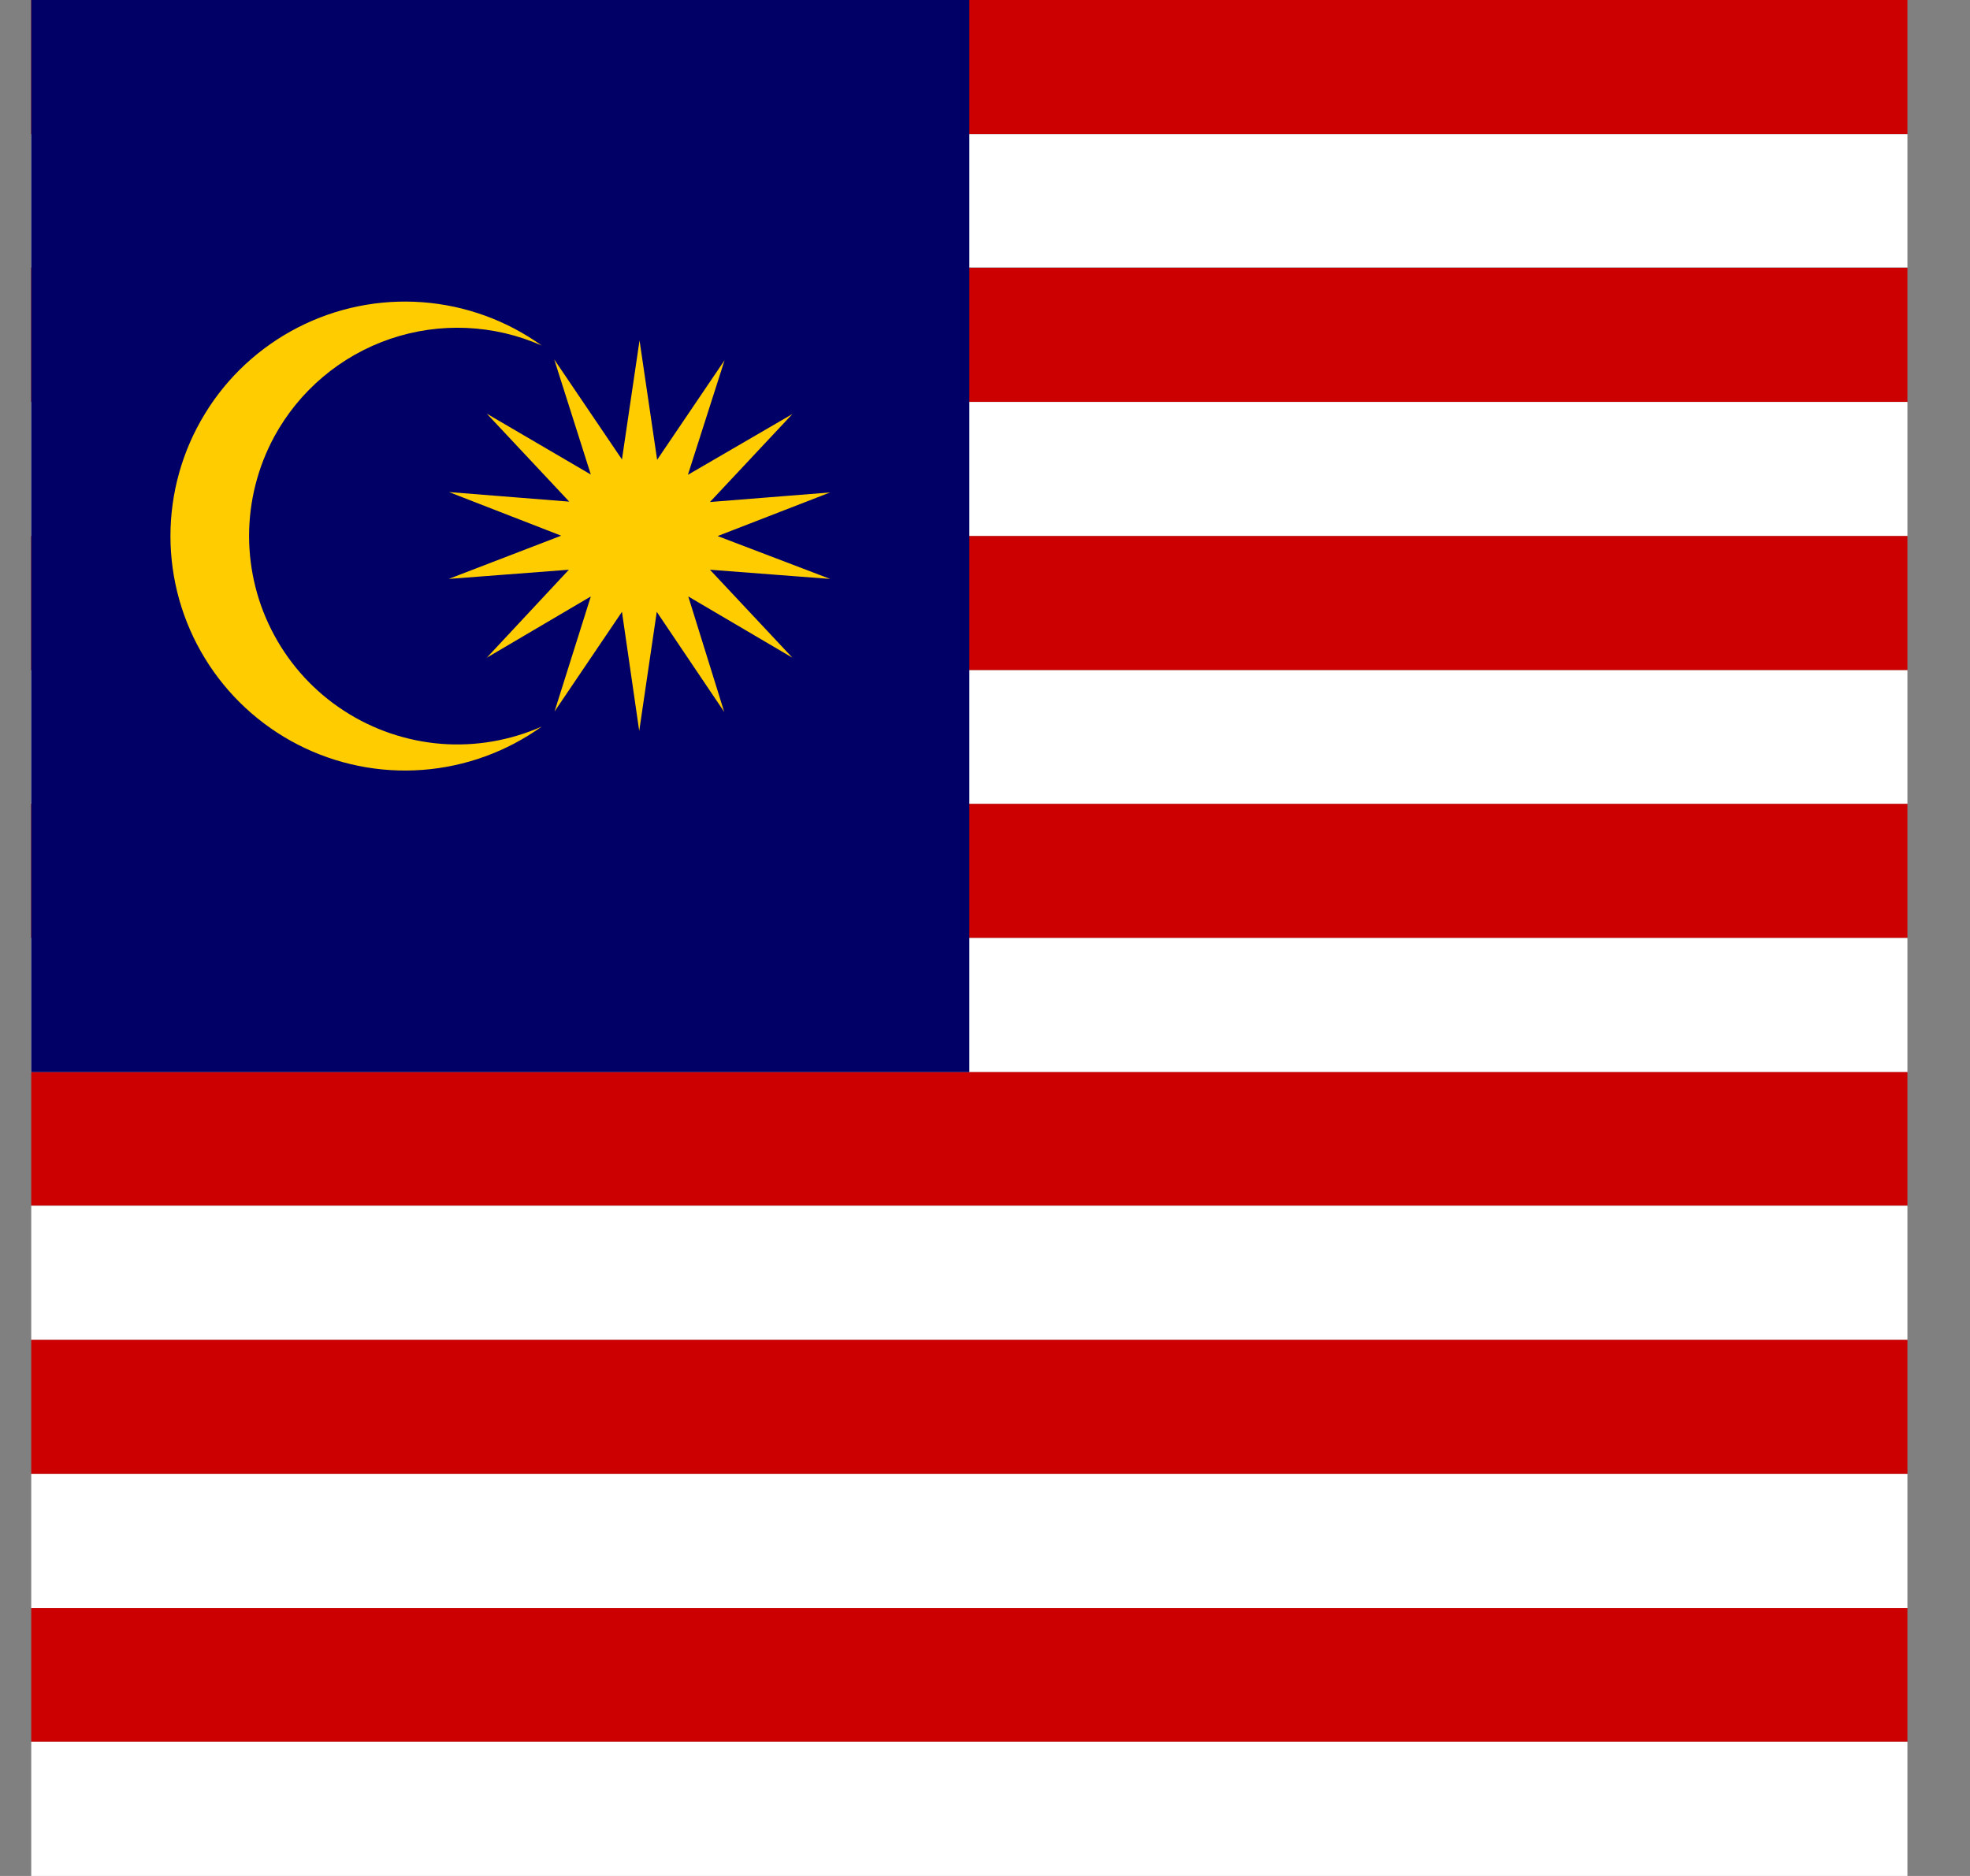
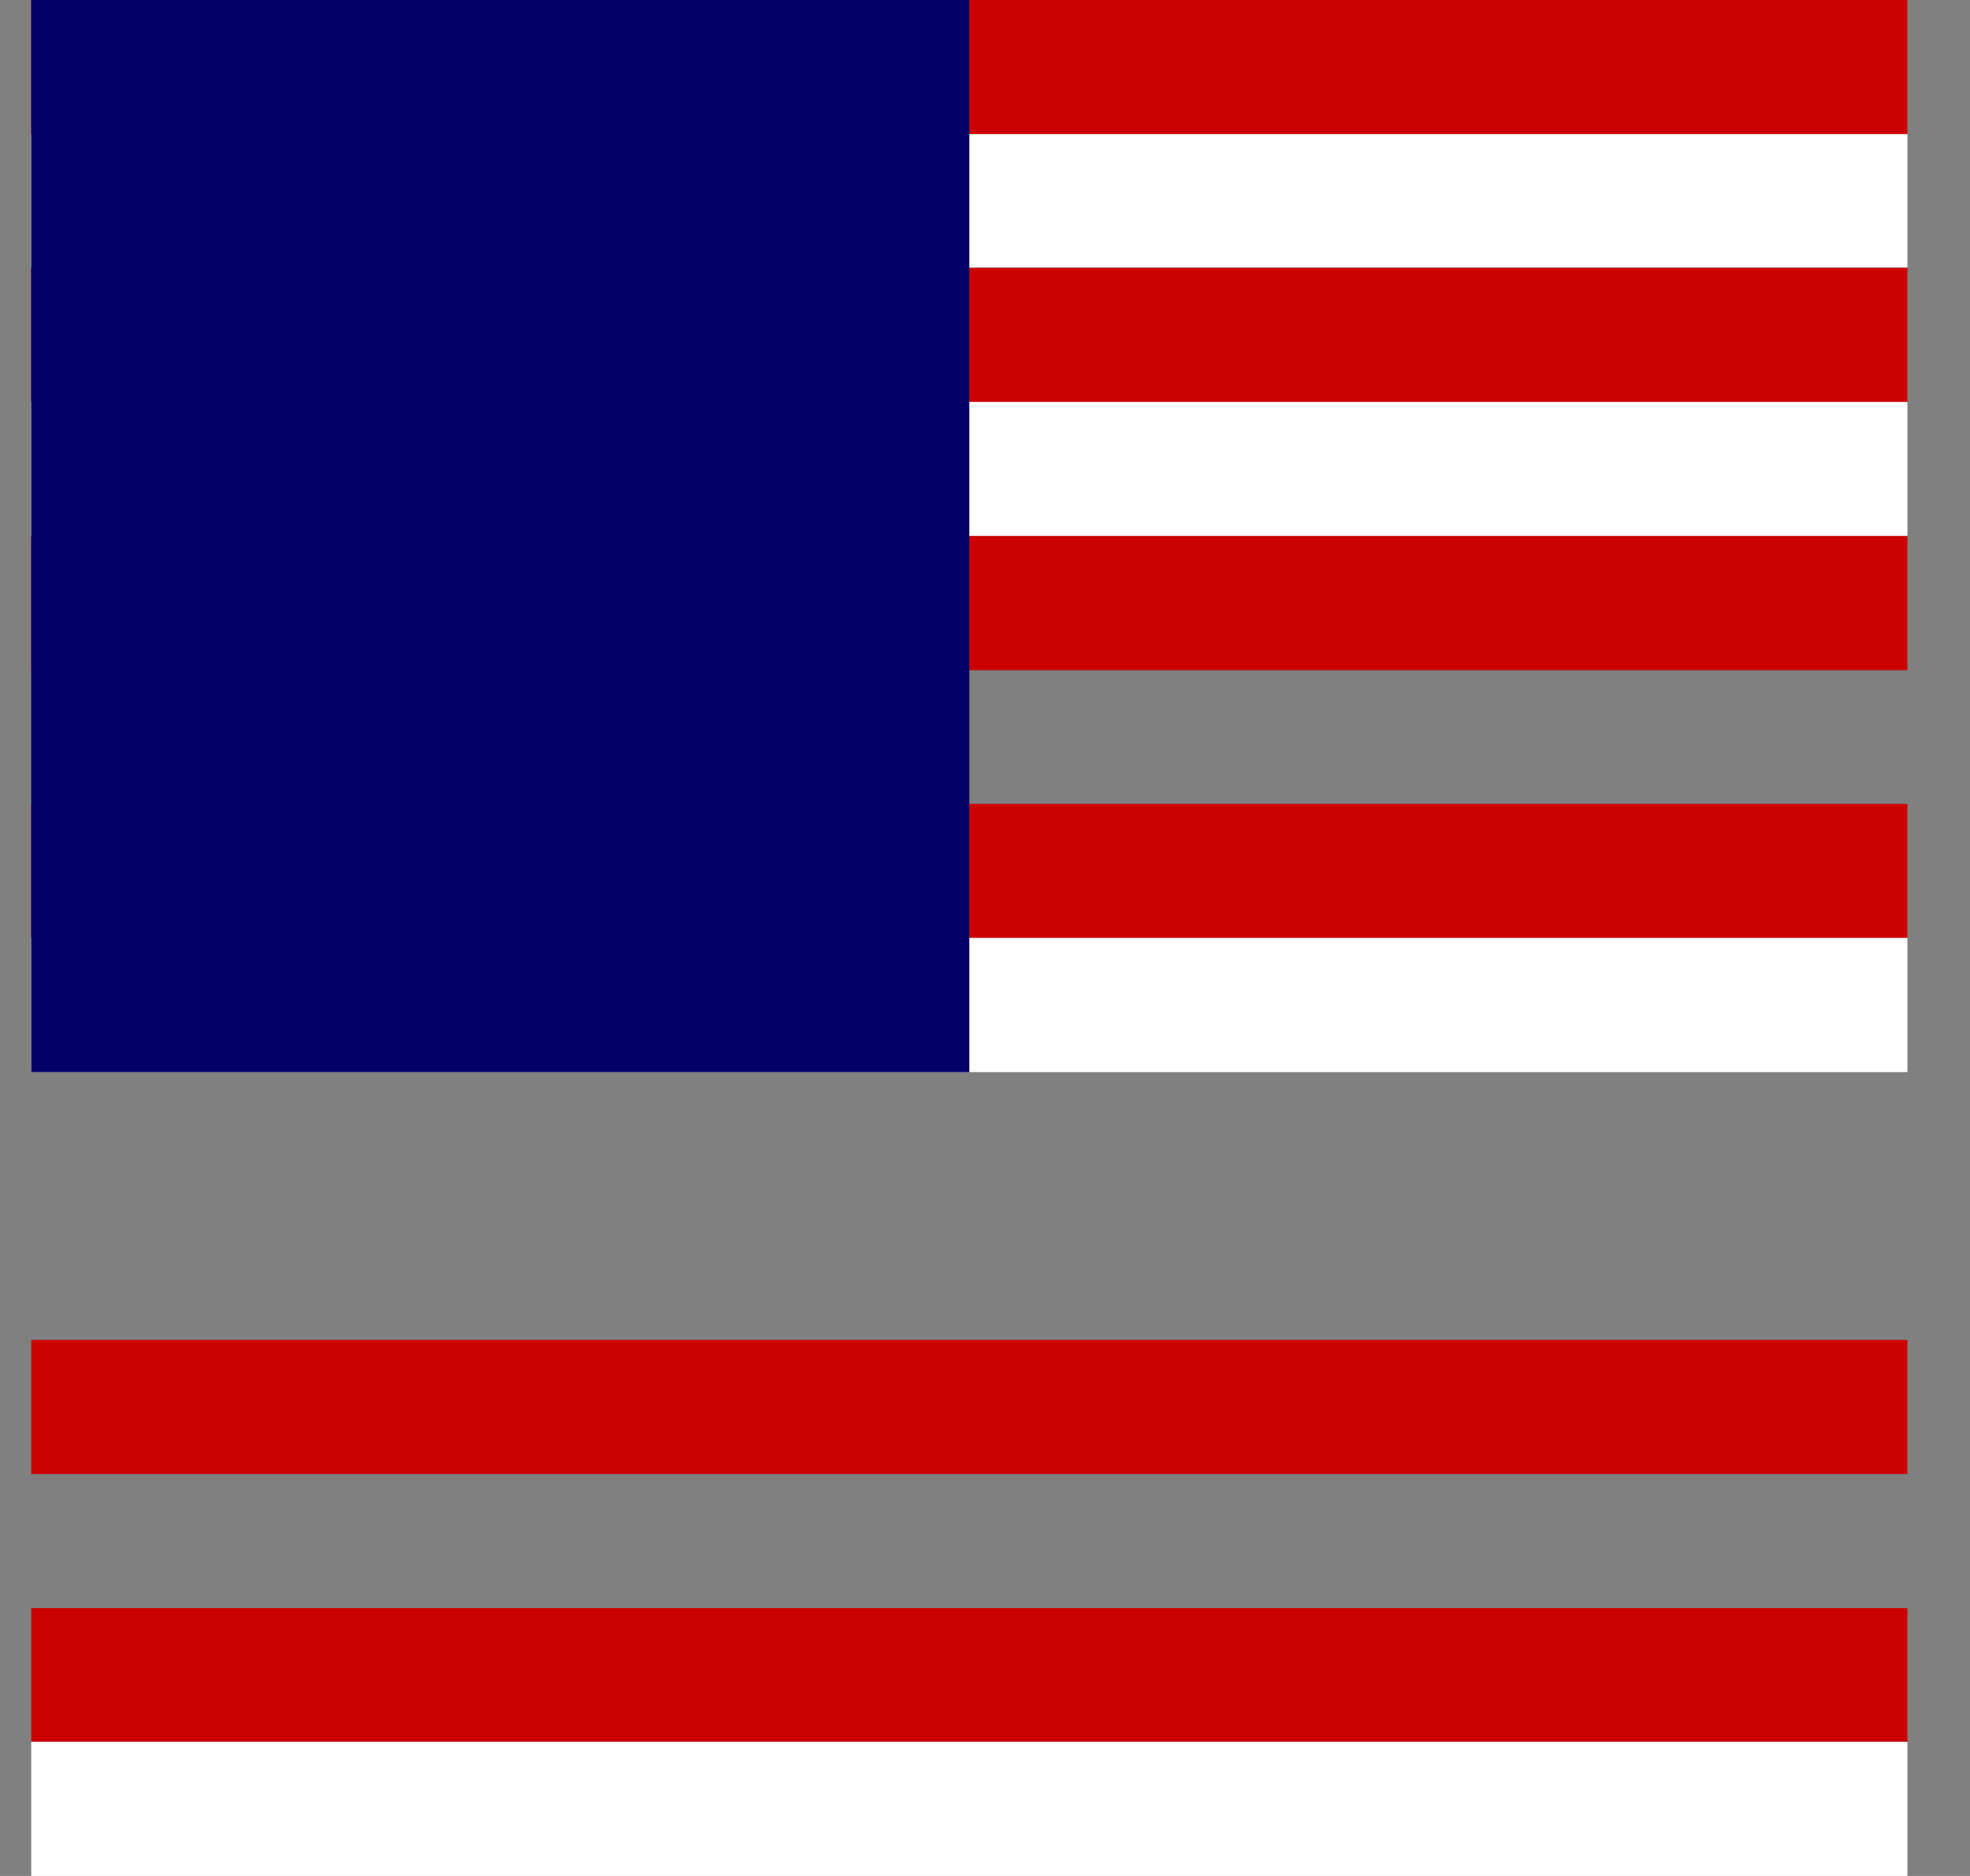
<svg xmlns="http://www.w3.org/2000/svg" width="21" height="20" viewBox="0 0 21 20" fill="none">
  <rect x="0" y="0" width="21" height="20" fill="#808080" stroke="none" />
  <g clip-path="url(#clip0_9367_13954)">
    <path d="M0.333 0H20.333V1.43H0.333V0Z" fill="#CC0000" />
    <path d="M0.333 1.43H20.333V2.852H0.333V1.43Z" fill="white" />
    <path d="M0.333 2.855H20.333V4.285H0.333V2.855Z" fill="#CC0000" />
    <path d="M0.333 4.285H20.333V5.715H0.333V4.285Z" fill="white" />
    <path d="M0.333 5.715H20.333V7.145H0.333V5.715Z" fill="#CC0000" />
-     <path d="M0.333 7.145H20.333V8.57H0.333V7.145Z" fill="white" />
    <path d="M0.333 8.57H20.333V10H0.333V8.57Z" fill="#CC0000" />
    <path d="M0.333 10H20.333V11.43H0.333V10Z" fill="white" />
-     <path d="M0.333 11.43H20.333V12.852H0.333V11.43Z" fill="#CC0000" />
-     <path d="M0.333 12.855H20.333V14.285H0.333V12.855Z" fill="white" />
    <path d="M0.333 14.285H20.333V15.715H0.333V14.285Z" fill="#CC0000" />
-     <path d="M0.333 15.715H20.333V17.145H0.333V15.715Z" fill="white" />
    <path d="M0.333 17.145H20.333V18.57H0.333V17.145Z" fill="#CC0000" />
    <path d="M0.333 18.57H20.333V20H0.333V18.57Z" fill="white" />
    <path d="M0.333 0H10.333V11.43H0.333V0Z" fill="#000066" />
-     <path d="M6.818 3.633L7.005 4.902L7.724 3.84L7.333 5.062L8.447 4.414L7.568 5.352L8.849 5.25L7.65 5.715L8.849 6.172L7.568 6.074L8.447 7.012L7.337 6.359L7.72 7.59L7.001 6.523L6.814 7.793L6.63 6.523L5.911 7.586L6.298 6.359L5.189 7.012L6.064 6.074L4.783 6.172L5.982 5.711L4.786 5.246L6.068 5.348L5.189 4.41L6.298 5.059L5.908 3.832L6.63 4.898L6.818 3.625V3.633ZM5.775 3.684C5.264 3.458 4.687 3.433 4.159 3.613C3.631 3.793 3.189 4.166 2.923 4.656C2.747 4.982 2.655 5.346 2.655 5.716C2.656 6.086 2.748 6.45 2.925 6.775C3.101 7.1 3.356 7.376 3.666 7.577C3.976 7.779 4.332 7.9 4.701 7.93C5.068 7.959 5.437 7.895 5.775 7.746C5.401 8.014 4.961 8.174 4.502 8.208C4.044 8.242 3.585 8.149 3.176 7.939C2.767 7.729 2.423 7.41 2.184 7.018C1.944 6.626 1.817 6.175 1.817 5.715C1.817 5.255 1.944 4.804 2.184 4.412C2.423 4.019 2.767 3.701 3.176 3.491C3.585 3.281 4.044 3.188 4.502 3.222C4.961 3.256 5.401 3.416 5.775 3.684Z" fill="#FFCC00" />
  </g>
  <defs>
    <clipPath id="clip0_9367_13954">
      <rect width="20" height="20" fill="white" transform="translate(0.333)" />
    </clipPath>
  </defs>
</svg>